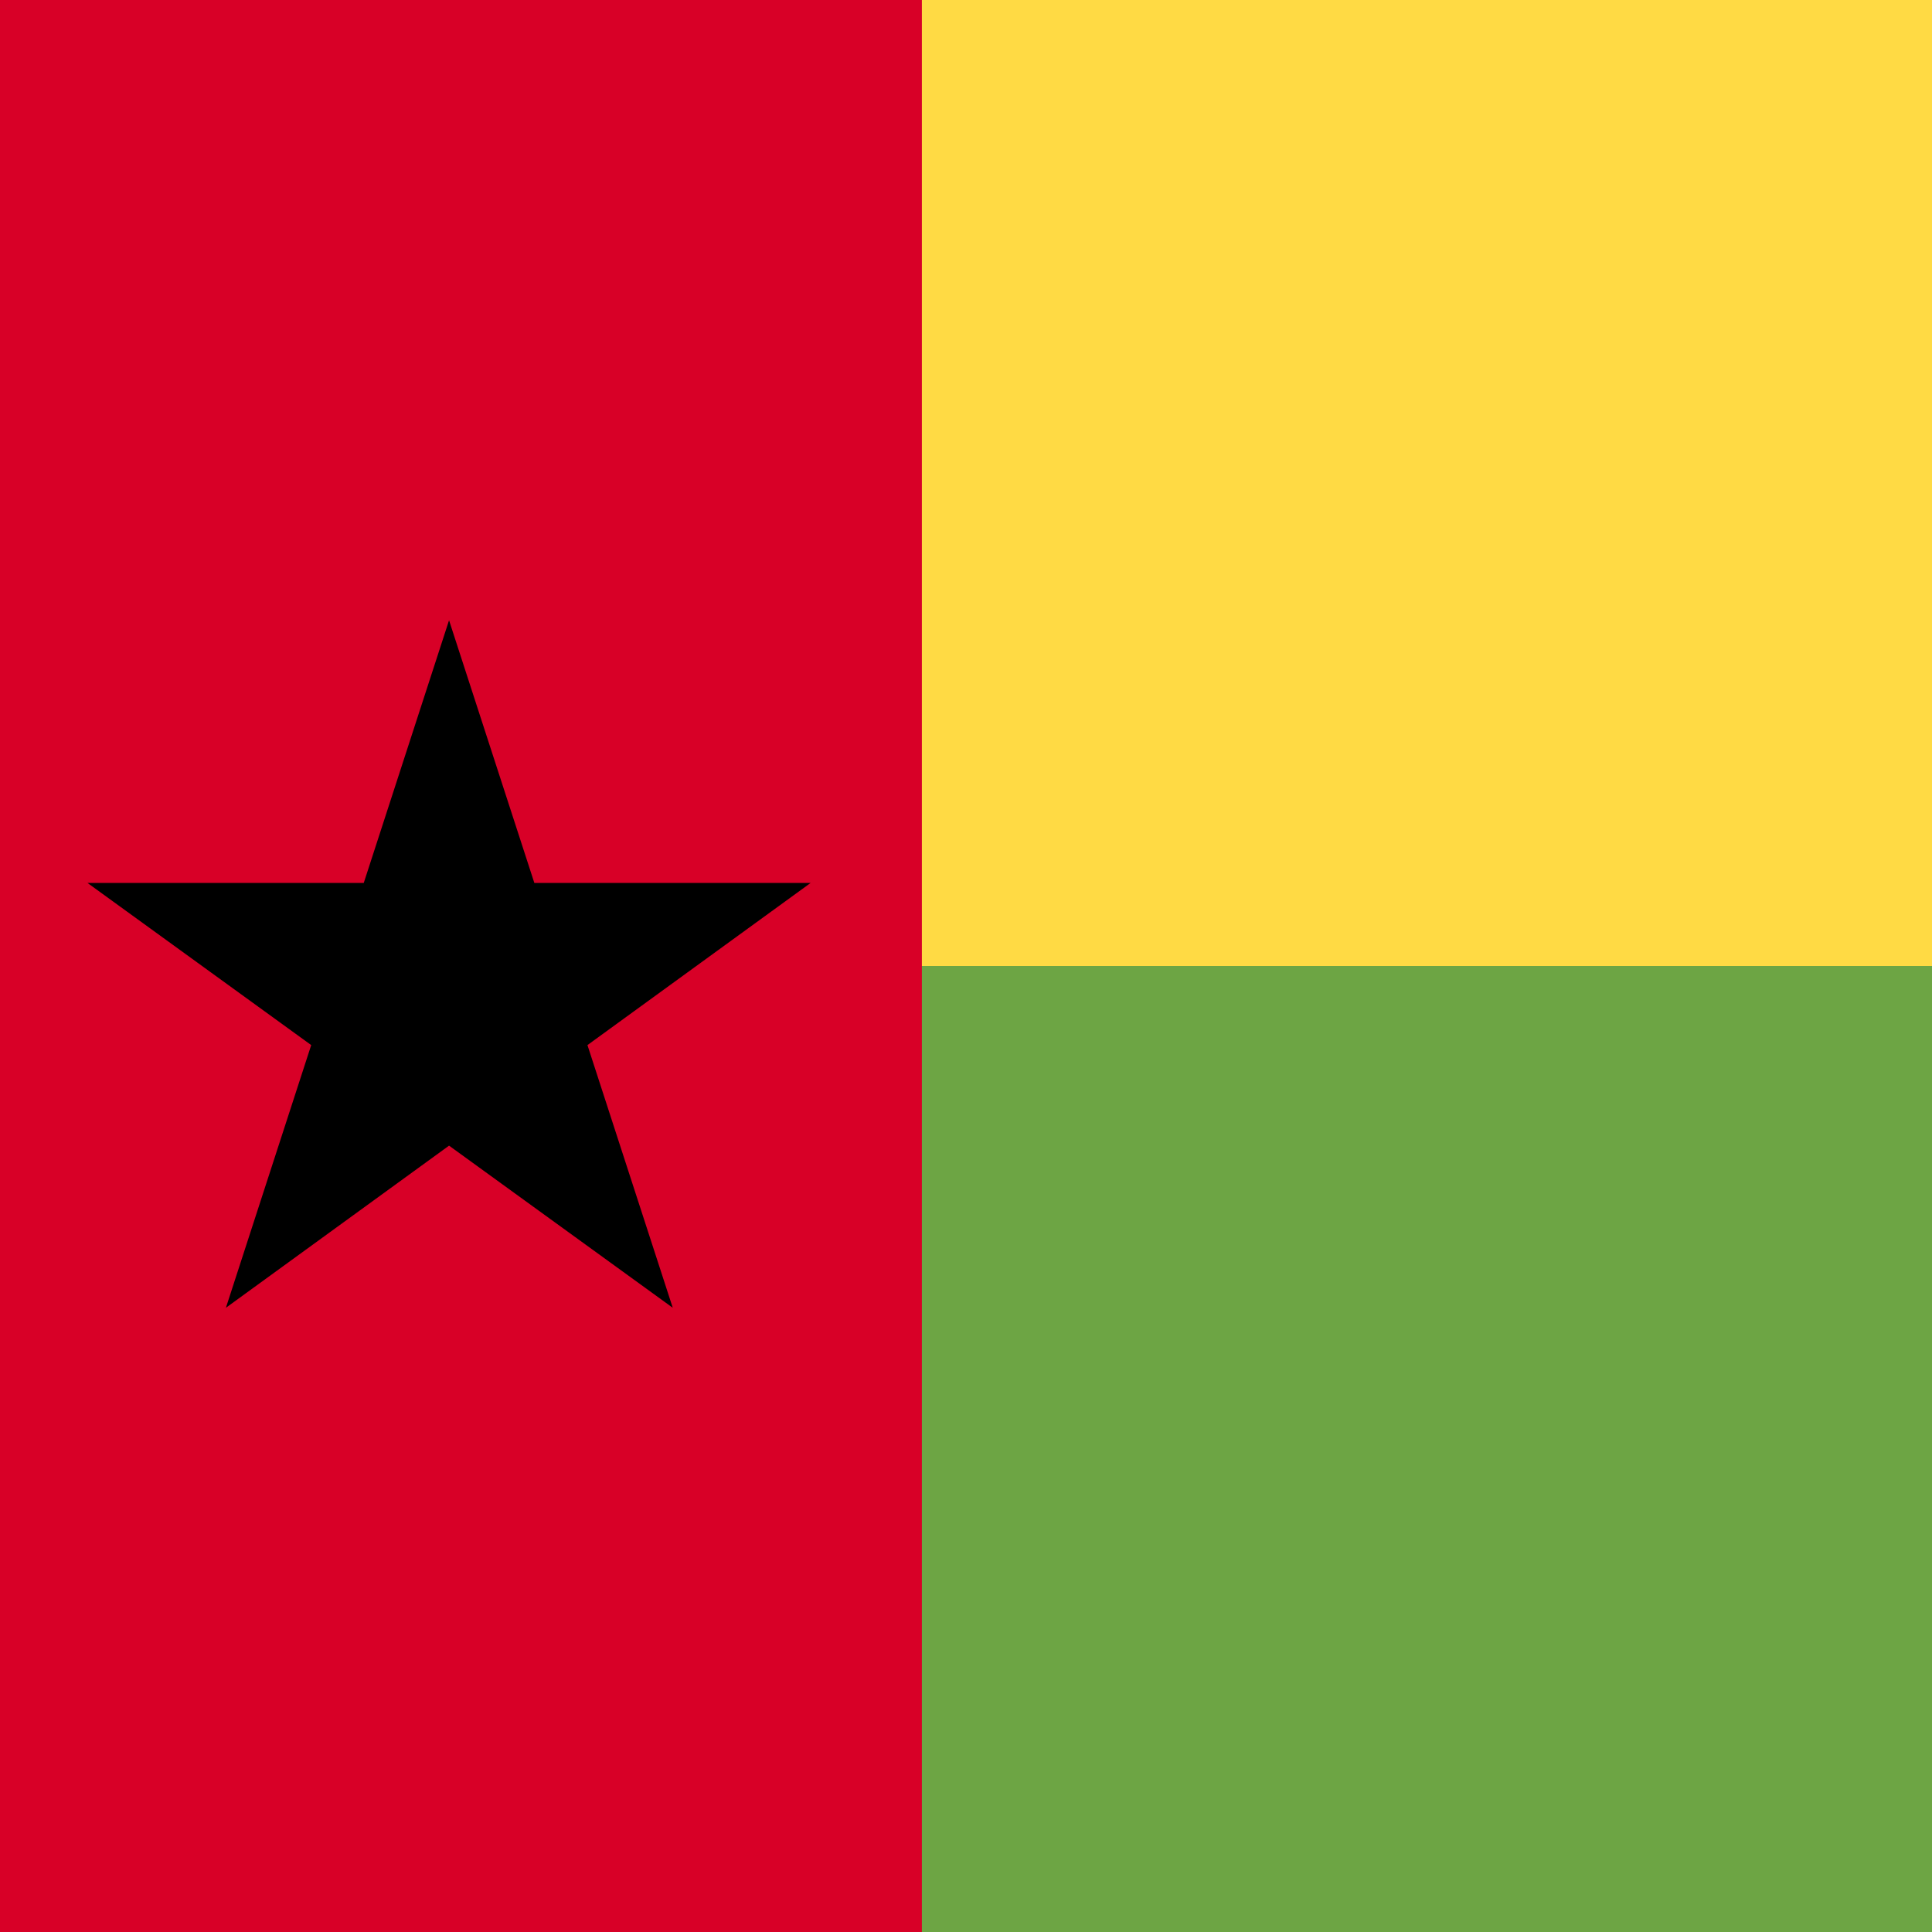
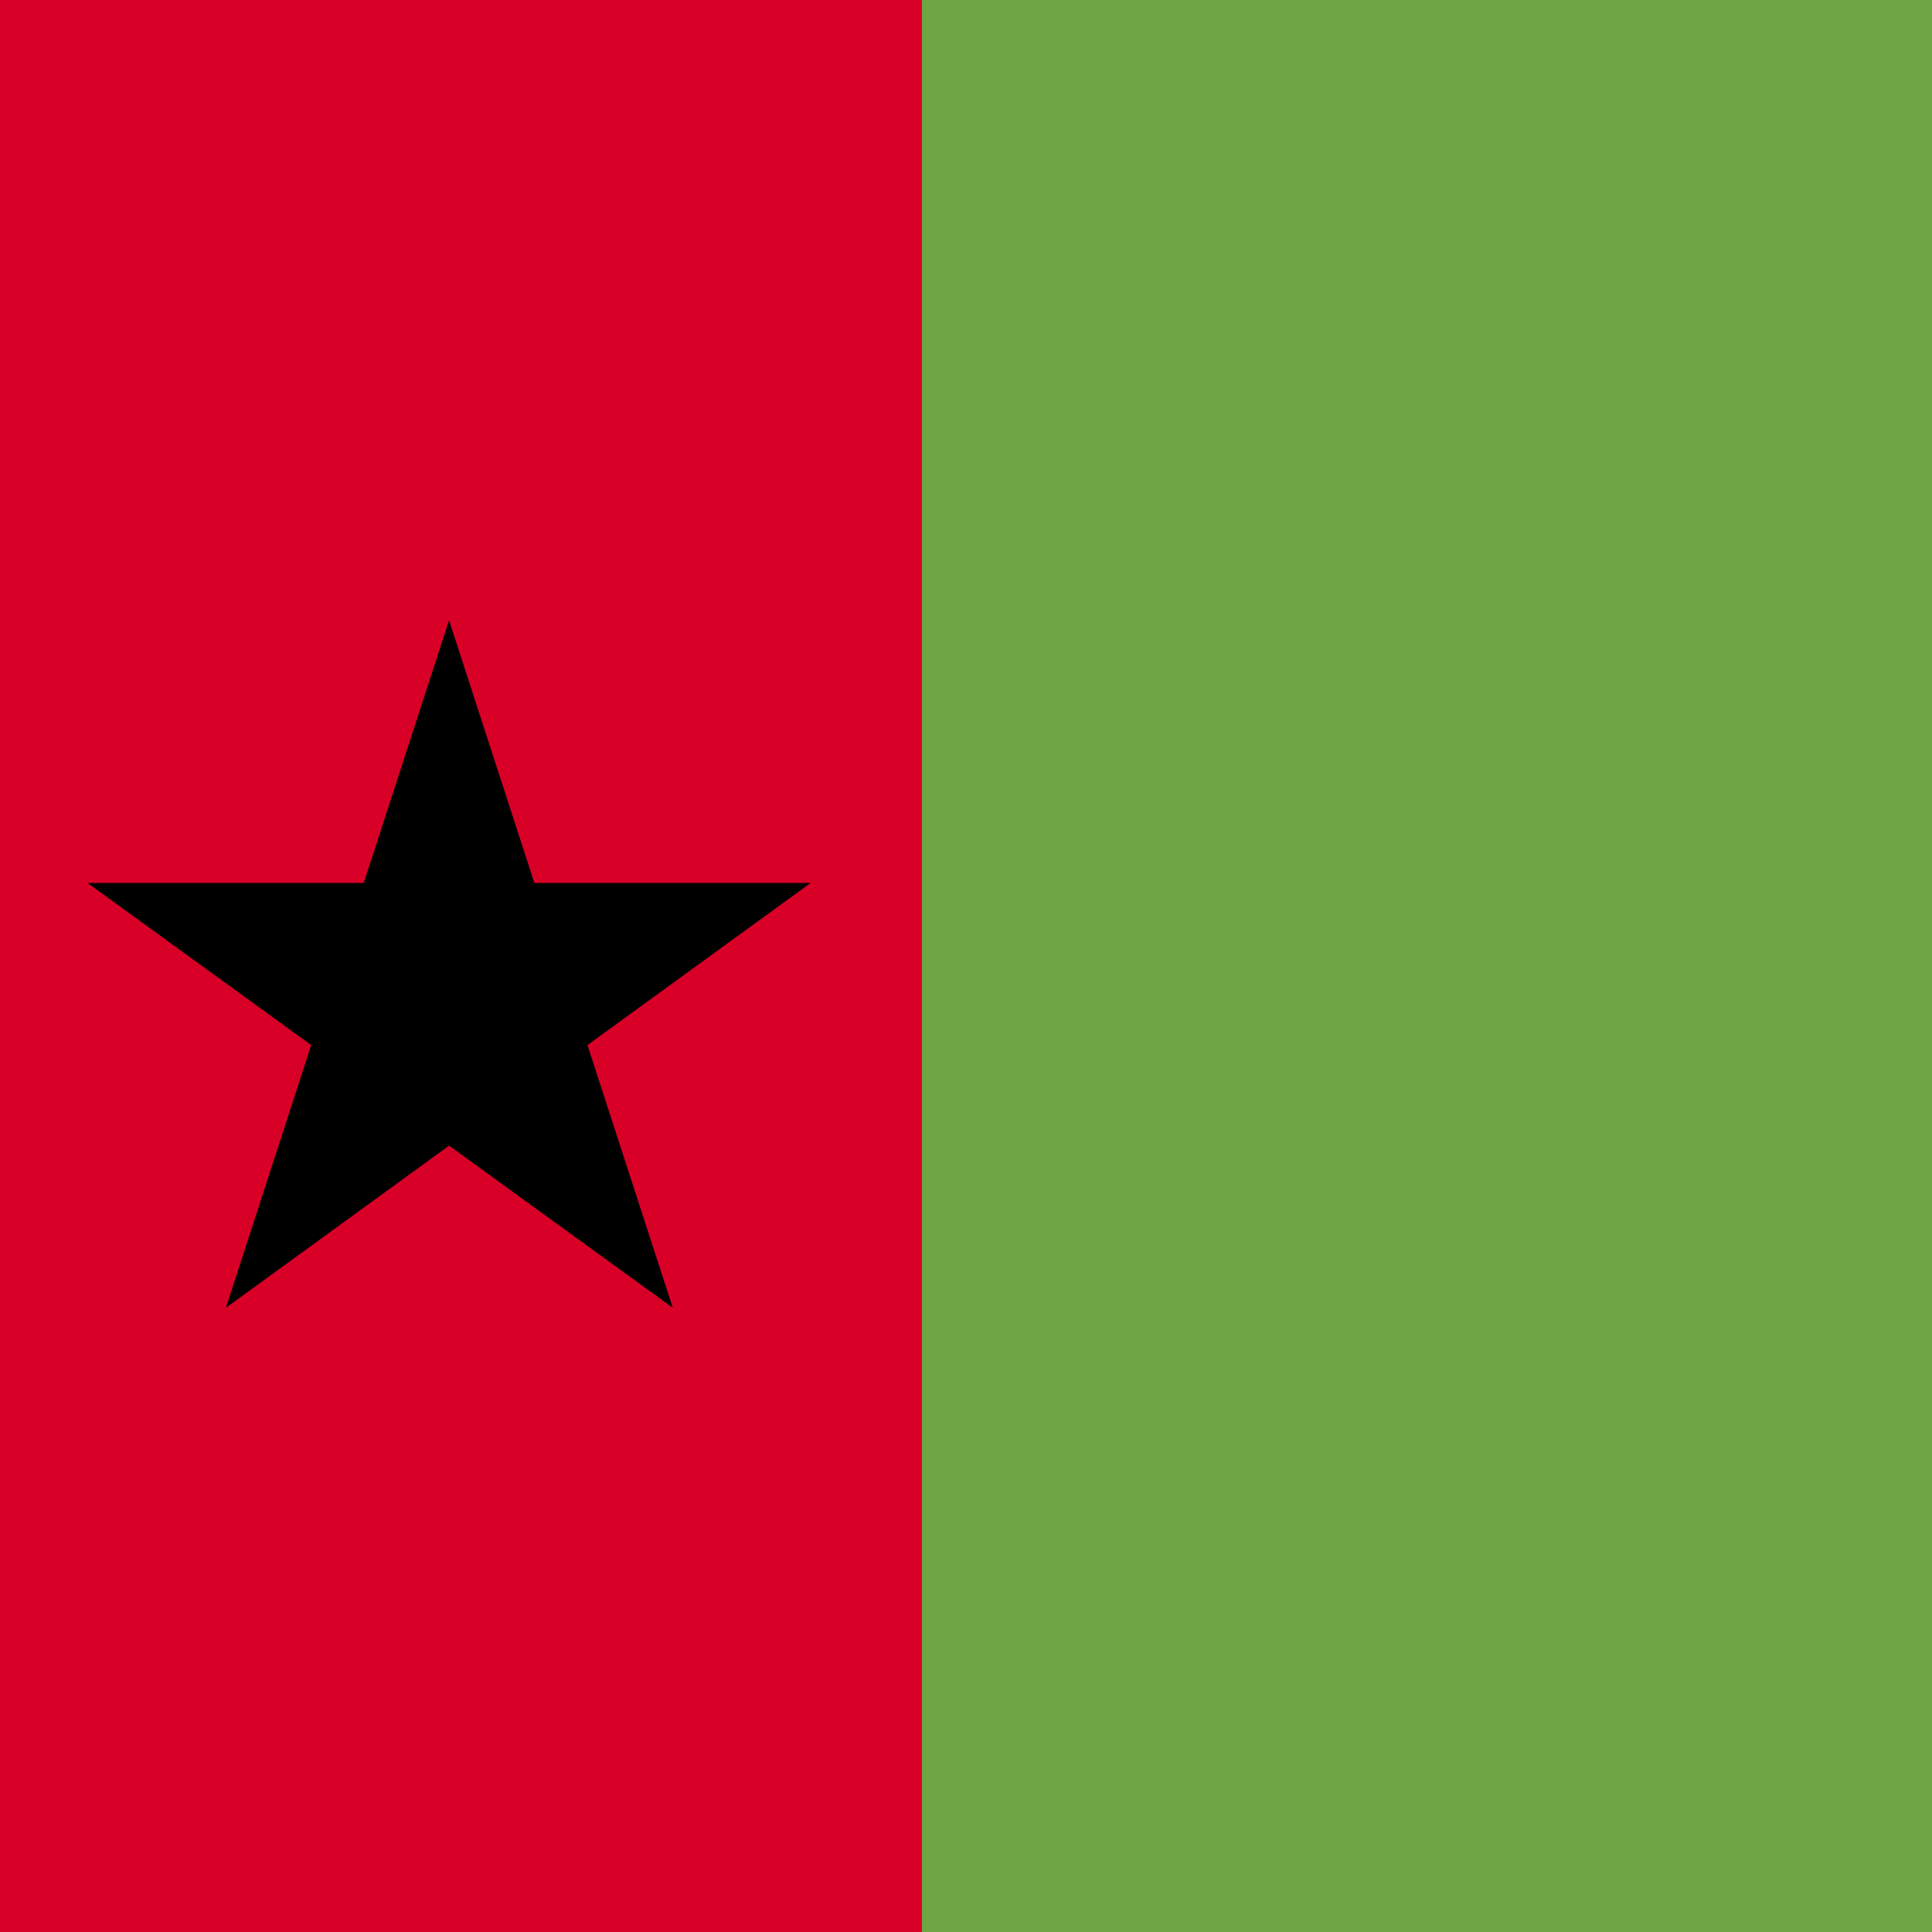
<svg xmlns="http://www.w3.org/2000/svg" viewBox="18.81 0 342 342">
  <rect y="0" fill="#6DA544" width="512" height="342" />
-   <rect y="0" fill="#FFDA44" width="512" height="171" />
  <rect y="0" fill="#D80027" width="182" height="342" />
  <polygon fill="#000" points="98.3,109.8 113.4,156.3 162.3,156.3 122.8,185 137.9,231.5 98.3,202.8 58.8,231.5 73.9,185 34.3,156.3 83.2,156.3  " />
</svg>